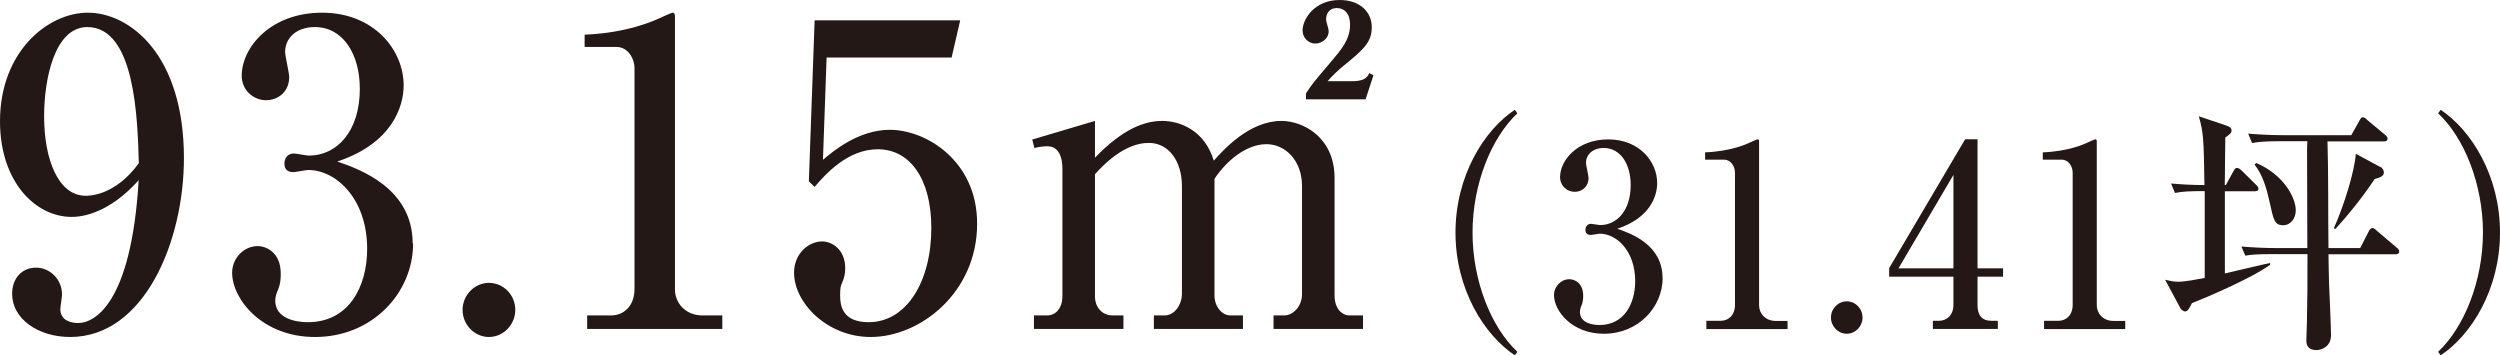
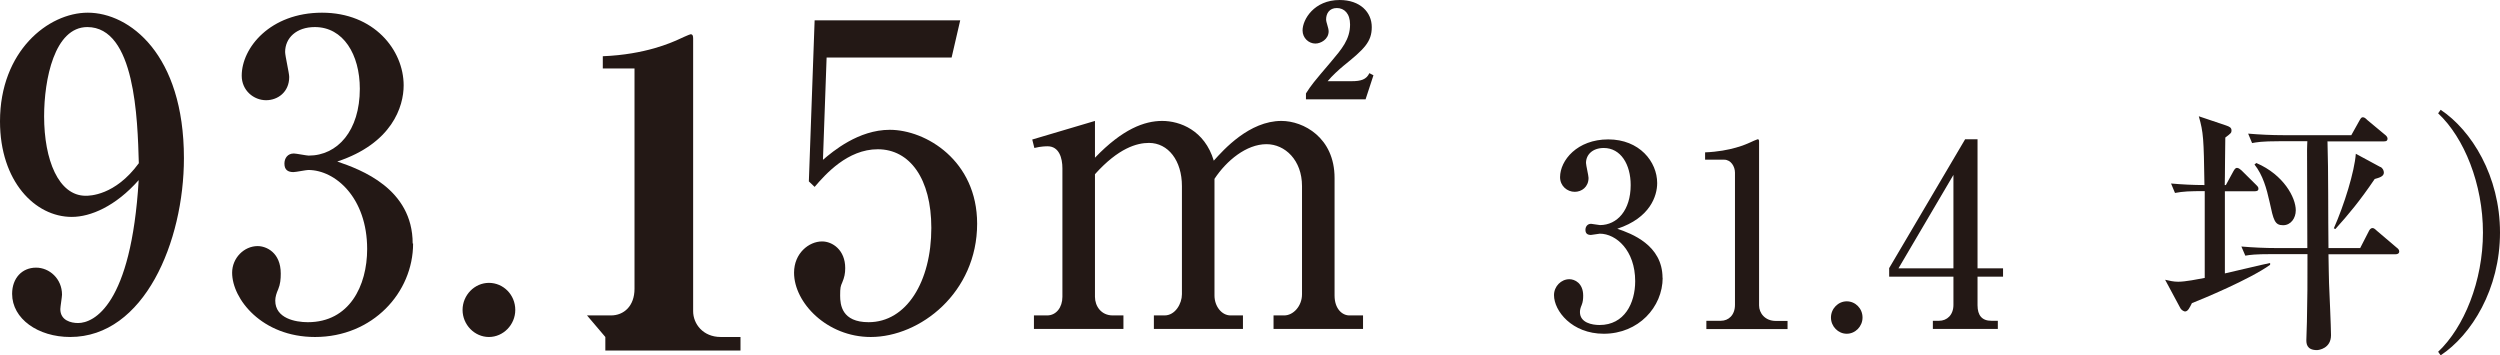
<svg xmlns="http://www.w3.org/2000/svg" id="_レイヤー_2" viewBox="0 0 177.38 25.21">
  <defs>
    <style>.cls-1{fill:#231815;}</style>
  </defs>
  <g id="_レイヤー_10">
    <g id="_2-02">
      <g>
        <path class="cls-1" d="m5.09,15.39c-2.6,0-5.09-2.52-5.09-6.78C0,3.63,3.42.9,6.23.9c2.95,0,6.82,2.94,6.82,10.32,0,5.91-2.81,12.69-8.07,12.69-2.28,0-4.12-1.29-4.12-3.06,0-1.11.7-1.86,1.7-1.86.94,0,1.84.78,1.84,1.92,0,.15-.12.87-.12,1.02,0,.81.76.99,1.26.99,1.11,0,3.77-1.26,4.3-10.14-1.64,1.86-3.42,2.61-4.74,2.61ZM6.2,1.92c-2.34,0-3.07,3.72-3.07,6.33,0,3.09,1.02,5.64,2.95,5.64.26,0,2.08,0,3.77-2.31-.09-3.15-.26-9.66-3.66-9.66Z" />
        <path class="cls-1" d="m29.31,17.28c0,3.48-2.87,6.63-6.96,6.63-3.77,0-5.88-2.7-5.88-4.56,0-1.05.85-1.89,1.81-1.89.61,0,1.64.45,1.64,1.95,0,.39-.03.75-.18,1.11-.12.27-.21.54-.21.81,0,1.26,1.43,1.53,2.31,1.53,2.95,0,4.21-2.58,4.21-5.19,0-3.63-2.25-5.61-4.18-5.61-.15,0-.88.15-1.05.15-.38,0-.64-.15-.64-.6,0-.39.23-.72.67-.72.15,0,.91.15,1.05.15,2.05,0,3.63-1.77,3.63-4.74,0-2.43-1.17-4.38-3.19-4.38-1.32,0-2.11.78-2.11,1.77,0,.27.29,1.5.29,1.77,0,1.08-.82,1.65-1.64,1.65-.88,0-1.73-.69-1.73-1.74,0-1.98,2.02-4.47,5.7-4.47s5.79,2.64,5.79,5.16c0,1.5-.82,4.11-4.71,5.4,1.67.57,5.35,1.92,5.35,5.82Z" />
        <path class="cls-1" d="m36.56,21.99c0,1.05-.85,1.92-1.87,1.92s-1.87-.87-1.87-1.92.85-1.92,1.87-1.92,1.87.84,1.87,1.92Z" />
-         <path class="cls-1" d="m41.65,22.38h1.7c.91,0,1.67-.66,1.67-1.89V4.86c0-.72-.47-1.53-1.29-1.53h-2.25v-.87c3.04-.12,4.91-.99,5.32-1.17.12-.06.85-.39.91-.39.15,0,.18.12.18.3v19.35c0,.9.7,1.83,1.96,1.83h1.4v.96h-9.59v-.96Z" />
+         <path class="cls-1" d="m41.65,22.38h1.7c.91,0,1.67-.66,1.67-1.89V4.86h-2.25v-.87c3.04-.12,4.91-.99,5.32-1.17.12-.06.85-.39.91-.39.15,0,.18.12.18.3v19.35c0,.9.7,1.83,1.96,1.83h1.4v.96h-9.59v-.96Z" />
        <path class="cls-1" d="m58.65,4.08l-.26,7.26c.7-.6,2.52-2.13,4.74-2.13,2.57,0,6.2,2.19,6.2,6.66,0,4.89-4.04,8.04-7.55,8.04-3.1,0-5.44-2.43-5.44-4.56,0-1.38,1.05-2.22,1.99-2.22.73,0,1.64.6,1.64,1.89,0,.39-.06.66-.21,1.02-.12.27-.15.36-.15.93,0,.66.12,1.89,2.02,1.89,2.69,0,4.45-2.88,4.45-6.69,0-3.48-1.52-5.58-3.8-5.58-2.14,0-3.71,1.77-4.48,2.67l-.41-.39.41-11.43h10.33l-.61,2.64h-8.86Z" />
        <path class="cls-1" d="m73.24,9.9l4.45-1.32v2.61c1.96-2.04,3.51-2.61,4.77-2.61s3.01.66,3.66,2.82c.7-.78,2.52-2.82,4.8-2.82,1.55,0,3.77,1.17,3.77,4.05v8.34c0,.93.53,1.41,1.05,1.41h.97v.96h-6.35v-.96h.76c.64,0,1.26-.66,1.26-1.5v-7.68c0-1.83-1.2-2.97-2.52-2.97-1.43,0-2.84,1.17-3.69,2.46v8.28c0,.75.5,1.41,1.14,1.41h.88v.96h-6.32v-.96h.76c.76,0,1.23-.84,1.23-1.5v-7.68c0-1.8-.97-3.06-2.34-3.06-.85,0-2.16.36-3.83,2.22v8.7c0,.66.44,1.32,1.26,1.32h.76v.96h-6.35v-.96h.94c.64,0,1.08-.57,1.08-1.32v-9.12c0-.72-.23-1.56-1.05-1.56-.09,0-.47,0-.94.12l-.15-.6Zm23.66-2.85h-4.24v-.42c.38-.6.53-.78,1.78-2.25.76-.9,1.35-1.59,1.35-2.64,0-.78-.41-1.17-.94-1.17s-.76.39-.76.81c0,.21.18.6.18.84,0,.57-.56.87-.94.87-.47,0-.91-.39-.91-.93,0-.78.82-2.16,2.63-2.16,1.46,0,2.28.87,2.28,1.92s-.53,1.56-2.02,2.76c-.29.24-.82.72-1.11,1.08h1.7c.67,0,1.05-.12,1.26-.57l.29.15-.56,1.71Z" />
-         <path class="cls-1" d="m107.48,25.21c-2.19-1.46-4.21-4.7-4.21-8.71s2.02-7.26,4.21-8.71l.18.25c-1.84,1.73-3.18,5.02-3.18,8.46s1.33,6.73,3.18,8.46l-.18.25Z" />
        <path class="cls-1" d="m117.97,19.7c0,2.09-1.72,3.98-4.18,3.98-2.26,0-3.53-1.62-3.53-2.74,0-.63.51-1.13,1.09-1.13.37,0,.98.27.98,1.17,0,.23-.02.45-.11.67-.07.16-.12.32-.12.49,0,.76.86.92,1.39.92,1.77,0,2.53-1.55,2.53-3.11,0-2.18-1.35-3.37-2.51-3.37-.09,0-.53.09-.63.09-.23,0-.39-.09-.39-.36,0-.23.14-.43.4-.43.09,0,.54.09.63.09,1.23,0,2.18-1.06,2.18-2.84,0-1.46-.7-2.63-1.91-2.63-.79,0-1.26.47-1.26,1.06,0,.16.18.9.18,1.06,0,.65-.49.99-.98.99-.53,0-1.04-.41-1.04-1.04,0-1.19,1.21-2.68,3.42-2.68s3.47,1.58,3.47,3.1c0,.9-.49,2.47-2.83,3.24,1,.34,3.21,1.15,3.21,3.49Z" />
        <path class="cls-1" d="m121.08,22.76h1.02c.54,0,1-.4,1-1.13v-9.38c0-.43-.28-.92-.77-.92h-1.35v-.52c1.82-.07,2.95-.59,3.19-.7.07-.04.51-.23.54-.23.09,0,.1.07.1.18v11.61c0,.54.42,1.1,1.18,1.1h.84v.58h-5.76v-.58Z" />
        <path class="cls-1" d="m132.15,22.53c0,.63-.51,1.15-1.12,1.15s-1.12-.52-1.12-1.15.51-1.15,1.12-1.15,1.12.5,1.12,1.15Z" />
        <path class="cls-1" d="m134.03,19.04l5.4-9.16h.88v9.16h1.81v.59h-1.81v2.03c0,.72.32,1.1.98,1.1h.46v.58h-4.61v-.58h.44c.56,0,1.02-.41,1.02-1.13v-2h-4.56v-.59Zm.67,0h3.9v-6.63l-3.9,6.63Z" />
-         <path class="cls-1" d="m145.04,22.76h1.02c.54,0,1-.4,1-1.13v-9.38c0-.43-.28-.92-.77-.92h-1.35v-.52c1.83-.07,2.95-.59,3.19-.7.07-.04.51-.23.54-.23.09,0,.1.07.1.18v11.61c0,.54.42,1.1,1.18,1.1h.84v.58h-5.76v-.58Z" />
        <path class="cls-1" d="m157.93,13.13l.54-.99c.09-.16.16-.23.25-.23.12,0,.26.13.32.18l1.02,1.01c.14.14.18.18.18.29,0,.16-.14.18-.26.18h-2.12v5.83c.51-.11,2.74-.65,3.21-.74v.13c-1.46,1.04-4.81,2.43-5.55,2.72-.16.32-.28.59-.49.59-.05,0-.23-.07-.32-.22l-1.09-2.03c.32.07.58.14.93.14.51,0,1.4-.18,1.88-.27v-6.16c-1.09,0-1.51.02-2.11.13l-.28-.67c.79.07,1.58.11,2.37.11-.05-3.33-.07-3.71-.4-4.88l1.93.65c.26.09.39.16.39.36,0,.16-.04.2-.44.5-.02.52-.02,2.9-.04,3.37h.09Zm7.21-3.11c.07,2.11.04,5.47.07,7.58h2.25l.61-1.19c.05-.11.14-.23.26-.23.09,0,.16.05.32.2l1.4,1.19c.07.05.18.14.18.27,0,.18-.18.2-.26.2h-4.76c.02.68.02,1.76.04,2.05.02.52.14,3.11.14,3.69,0,.94-.86,1.06-1,1.06-.75,0-.75-.5-.75-.72,0-.18.04-1.08.04-1.28.04-1.73.04-2.72.04-4.81h-2.51c-1.21,0-1.56.05-1.9.11l-.28-.65c.82.07,1.67.11,2.49.11h2.19c0-.99-.02-5.87-.02-6.97,0-.36.02-.41.02-.61h-2.02c-1.21,0-1.56.07-1.9.13l-.28-.67c.82.07,1.67.11,2.49.11h4.83l.58-1.04c.09-.16.14-.23.23-.23.11,0,.18.05.33.2l1.25,1.04c.07.05.18.16.18.27,0,.2-.16.2-.26.2h-3.98Zm-5.04,1.55c1.93.83,2.79,2.45,2.79,3.35,0,.56-.35,1.06-.9,1.06-.6,0-.68-.36-.96-1.66-.21-.94-.47-1.89-1.07-2.65l.14-.11Zm8.79.27c.18.09.25.27.25.41,0,.27-.33.36-.65.45-1.07,1.58-1.88,2.54-2.79,3.55l-.11-.05c.74-1.67,1.47-4.03,1.56-5.29l1.74.94Z" />
        <path class="cls-1" d="m173.17,25.21l-.18-.25c1.84-1.73,3.18-5.02,3.18-8.46s-1.33-6.73-3.18-8.46l.18-.25c2.19,1.46,4.21,4.7,4.21,8.71s-2.02,7.26-4.21,8.71Z" />
      </g>
    </g>
  </g>
</svg>